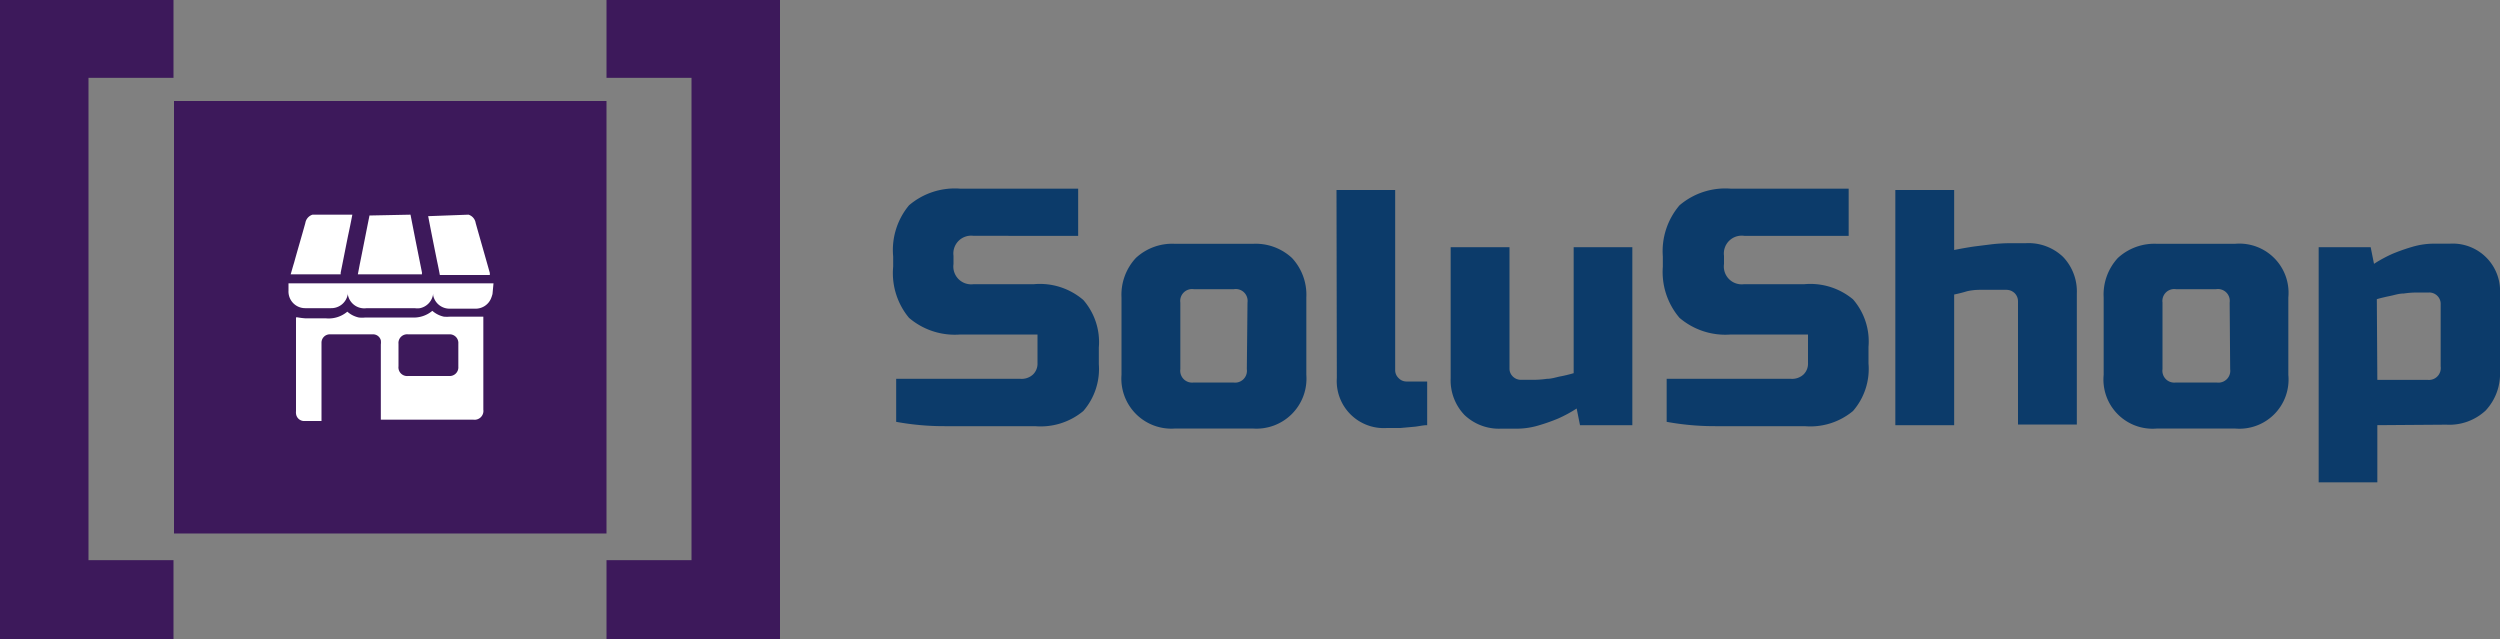
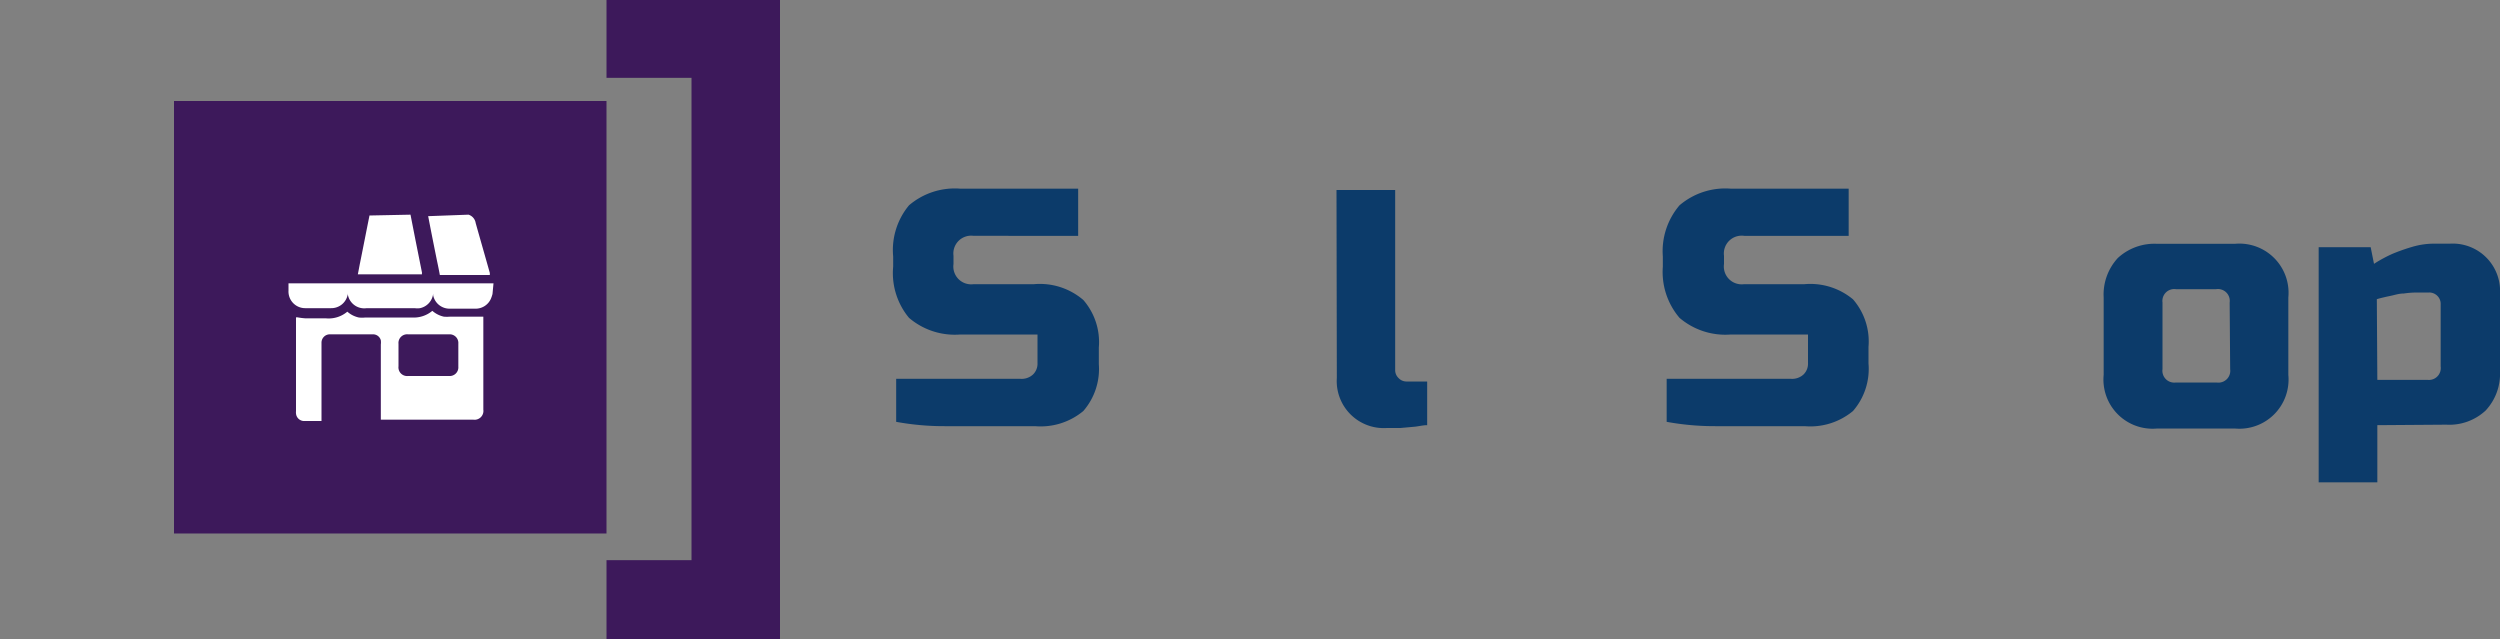
<svg xmlns="http://www.w3.org/2000/svg" viewBox="0 0 150 38.36">
  <rect x="0" y="0" width="150" height="38.36" fill="#808080" stroke="none" />
  <defs>
    <style>.cls-1{fill:#3d195b;}.cls-2{fill:#0c3b6a;}.cls-3{fill:#fff;}</style>
  </defs>
  <g id="Layer_2" data-name="Layer 2">
    <g id="Layer_1-2" data-name="Layer 1">
-       <polygon class="cls-1" points="0 38.36 0 0 10.41 0 10.41 4.67 5.31 4.67 5.31 33.61 10.41 33.61 10.41 38.36 0 38.36" />
      <polygon class="cls-1" points="36.39 38.36 36.39 33.61 41.49 33.61 41.49 4.67 36.39 4.67 36.39 0 46.8 0 46.8 38.36 36.39 38.36" />
      <polygon class="cls-1" points="28.11 6.06 28.11 6.06 10.44 6.06 10.44 32.01 18.17 32.01 18.17 32.01 36.39 32.01 36.39 6.06 28.11 6.06" />
      <path class="cls-2" d="M103.44,15.84a1.07,1.07,0,0,0,1.21,1.21h3.63a4,4,0,0,1,2.9.91,3.85,3.85,0,0,1,.93,2.85v1a3.85,3.85,0,0,1-.93,2.85,4,4,0,0,1-2.9.91h-5.36a15.93,15.93,0,0,1-2.92-.26V22.73h7.48a1,1,0,0,0,.73-.26.9.9,0,0,0,.27-.69V20.07h-4.63a4.23,4.23,0,0,1-3.08-1,4.24,4.24,0,0,1-1-3.07v-.61a4.24,4.24,0,0,1,1-3.07,4.23,4.23,0,0,1,3.08-1h7.07v2.83h-6.27a1.07,1.07,0,0,0-1.21,1.2Z" />
-       <path class="cls-2" d="M119.67,17.39h-.86a3.5,3.5,0,0,0-.77.08c-.27.08-.53.15-.79.2v7.84h-3.53V11.4h3.53V15c.39-.08.79-.15,1.19-.21l1.12-.14a11.09,11.09,0,0,1,1.12-.06h.9a3,3,0,0,1,2.2.82,3,3,0,0,1,.83,2.2v7.86h-3.53V18.09a.69.69,0,0,0-.2-.5.71.71,0,0,0-.51-.2Z" />
      <path class="cls-2" d="M137.3,22.49a2.95,2.95,0,0,1-3.22,3.22h-4.64a2.95,2.95,0,0,1-3.22-3.22V17.85a3.23,3.23,0,0,1,.85-2.37,3.23,3.23,0,0,1,2.37-.85h4.64a2.95,2.95,0,0,1,3.22,3.22Zm-3.52-4.34a.71.71,0,0,0-.81-.8h-2.42a.71.71,0,0,0-.8.8v4a.71.71,0,0,0,.8.8H133a.71.71,0,0,0,.81-.8Z" />
      <path class="cls-2" d="M142.64,25.51v3.43h-3.52V14.83h3.12l.2,1a8.12,8.12,0,0,1,1.13-.61,11.29,11.29,0,0,1,1.17-.41,4.55,4.55,0,0,1,1.33-.19H147a2.84,2.84,0,0,1,3,3v4.64a3.24,3.24,0,0,1-.86,2.37,3.19,3.19,0,0,1-2.36.85Zm0-2.72h3a.71.71,0,0,0,.8-.8V18.26a.67.67,0,0,0-.2-.51.69.69,0,0,0-.5-.2h-.71a5.7,5.7,0,0,0-.8.06c-.29,0-.55.09-.79.14s-.56.12-.83.2Z" />
      <path class="cls-2" d="M57.21,15.84a1.07,1.07,0,0,0,1.21,1.21h3.63A4,4,0,0,1,65,18a3.85,3.85,0,0,1,.93,2.85v1A3.85,3.85,0,0,1,65,24.66a4,4,0,0,1-2.9.91H56.69a15.86,15.86,0,0,1-2.92-.26V22.73h7.47a1,1,0,0,0,.74-.26.9.9,0,0,0,.27-.69V20.07H57.62a4.23,4.23,0,0,1-3.08-1A4.2,4.2,0,0,1,53.59,16v-.61a4.2,4.2,0,0,1,.95-3.07,4.23,4.23,0,0,1,3.08-1h7.07v2.83H58.42a1.07,1.07,0,0,0-1.21,1.2Z" />
-       <path class="cls-2" d="M78.38,22.49a3,3,0,0,1-3.23,3.22H70.52a3,3,0,0,1-3.23-3.22V17.85a3.24,3.24,0,0,1,.86-2.37,3.2,3.2,0,0,1,2.37-.85h4.63a3.2,3.2,0,0,1,2.37.85,3.24,3.24,0,0,1,.86,2.37Zm-3.53-4.34a.71.71,0,0,0-.81-.8H71.62a.71.71,0,0,0-.8.8v4a.71.71,0,0,0,.8.8H74a.71.71,0,0,0,.81-.8Z" />
      <path class="cls-2" d="M80.19,11.4h3.52V22.19a.66.66,0,0,0,.21.5.65.65,0,0,0,.5.2h1.21v2.62c-.27,0-.54.08-.83.1l-.78.07-.81,0a2.82,2.82,0,0,1-3-3Z" />
-       <path class="cls-2" d="M94.8,25.51l-.2-1a8.12,8.12,0,0,1-1.13.61,11.29,11.29,0,0,1-1.17.41,4.55,4.55,0,0,1-1.33.19h-.91a3,3,0,0,1-2.19-.82,3,3,0,0,1-.83-2.2V14.83h3.53v7.26a.65.65,0,0,0,.2.5.69.69,0,0,0,.5.2H92a6,6,0,0,0,.81-.06c.28,0,.54-.09.78-.14a7.72,7.72,0,0,0,.83-.2V14.83h3.52V25.51Z" />
      <path class="cls-3" d="M29.55,17.64a2.14,2.14,0,0,1-.09.27,1,1,0,0,1-.94.61q-.76,0-1.53,0a1,1,0,0,1-1-.8l0-.1a1,1,0,0,1-.79.87,1.12,1.12,0,0,1-.32,0H22a1,1,0,0,1-1.14-.89l0,.09a1,1,0,0,1-1,.8c-.52,0-1,0-1.55,0a1,1,0,0,1-1-1.05V17h12.3Z" />
      <path class="cls-3" d="M24.63,12.88l.3,1.53.39,1.95a.34.34,0,0,0,0,.1H21.47c.05-.24.09-.48.14-.72.19-.94.37-1.87.56-2.81,0,0,0,0,0,0Z" />
-       <path class="cls-3" d="M21.14,12.88c-.08.43-.17.86-.26,1.28-.15.74-.29,1.47-.44,2.2,0,0,0,.06,0,.1h-3c.07-.23.13-.46.2-.68.22-.8.46-1.6.68-2.4a.63.63,0,0,1,.43-.5Z" />
      <path class="cls-3" d="M28.11,12.88a.62.62,0,0,1,.43.5c.28,1,.57,2,.85,3l0,.12h-3c-.05-.28-.11-.57-.17-.85-.18-.89-.36-1.79-.53-2.68l0,0Z" />
      <path class="cls-3" d="M28.5,19H27a2.33,2.33,0,0,1-.37,0,1.56,1.56,0,0,1-.69-.35,1.73,1.73,0,0,1-1.22.4H21.92a1.72,1.72,0,0,1-.39,0,1.51,1.51,0,0,1-.69-.35,1.74,1.74,0,0,1-1.29.4c-.41,0-.82,0-1.23,0a4,4,0,0,1-.47-.06h-.09v5.63a.57.57,0,0,0,0,.13.49.49,0,0,0,.45.46c.35,0,.71,0,1.08,0V20.55a.5.5,0,0,1,.52-.49h2.56a.48.48,0,0,1,.48.36,1,1,0,0,1,0,.25v4.51h5.55a.53.53,0,0,0,.6-.6V19C28.85,19,28.67,19,28.5,19Zm-1,3a.52.52,0,0,1-.56.56H24.48a.52.52,0,0,1-.57-.58V20.63a.52.52,0,0,1,.57-.57h2.46a.52.52,0,0,1,.56.56Z" />
    </g>
  </g>
</svg>